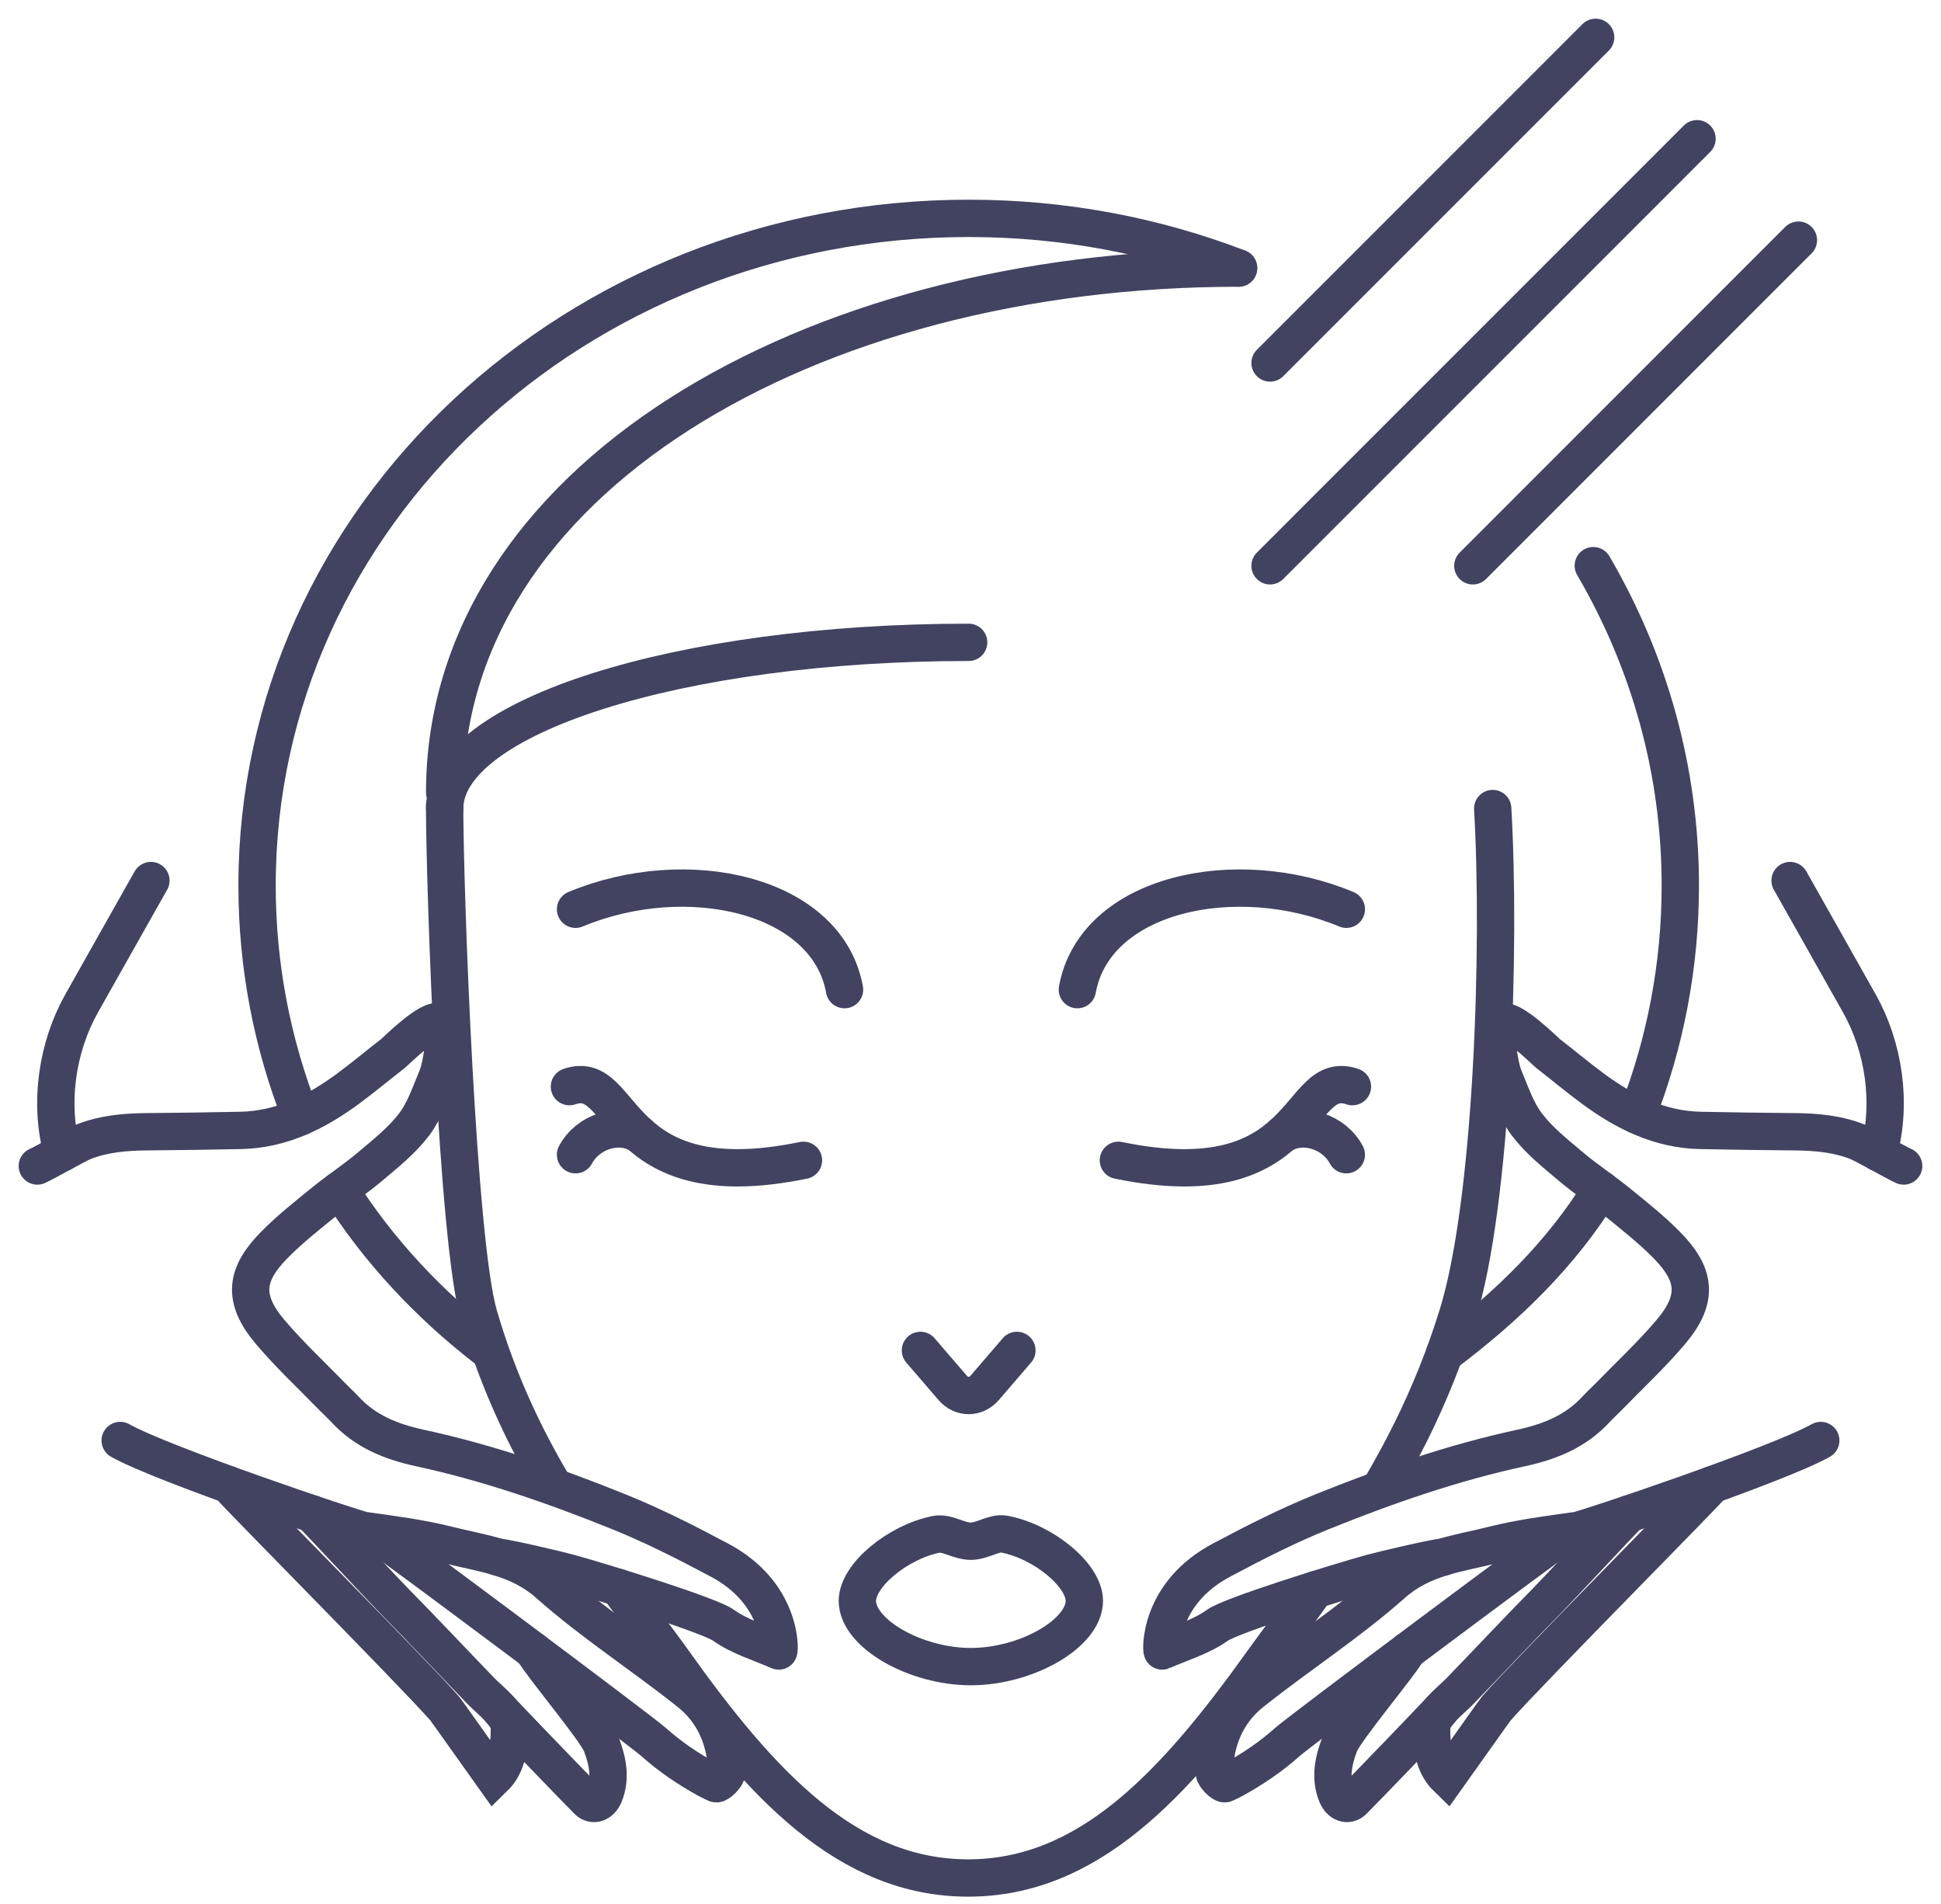
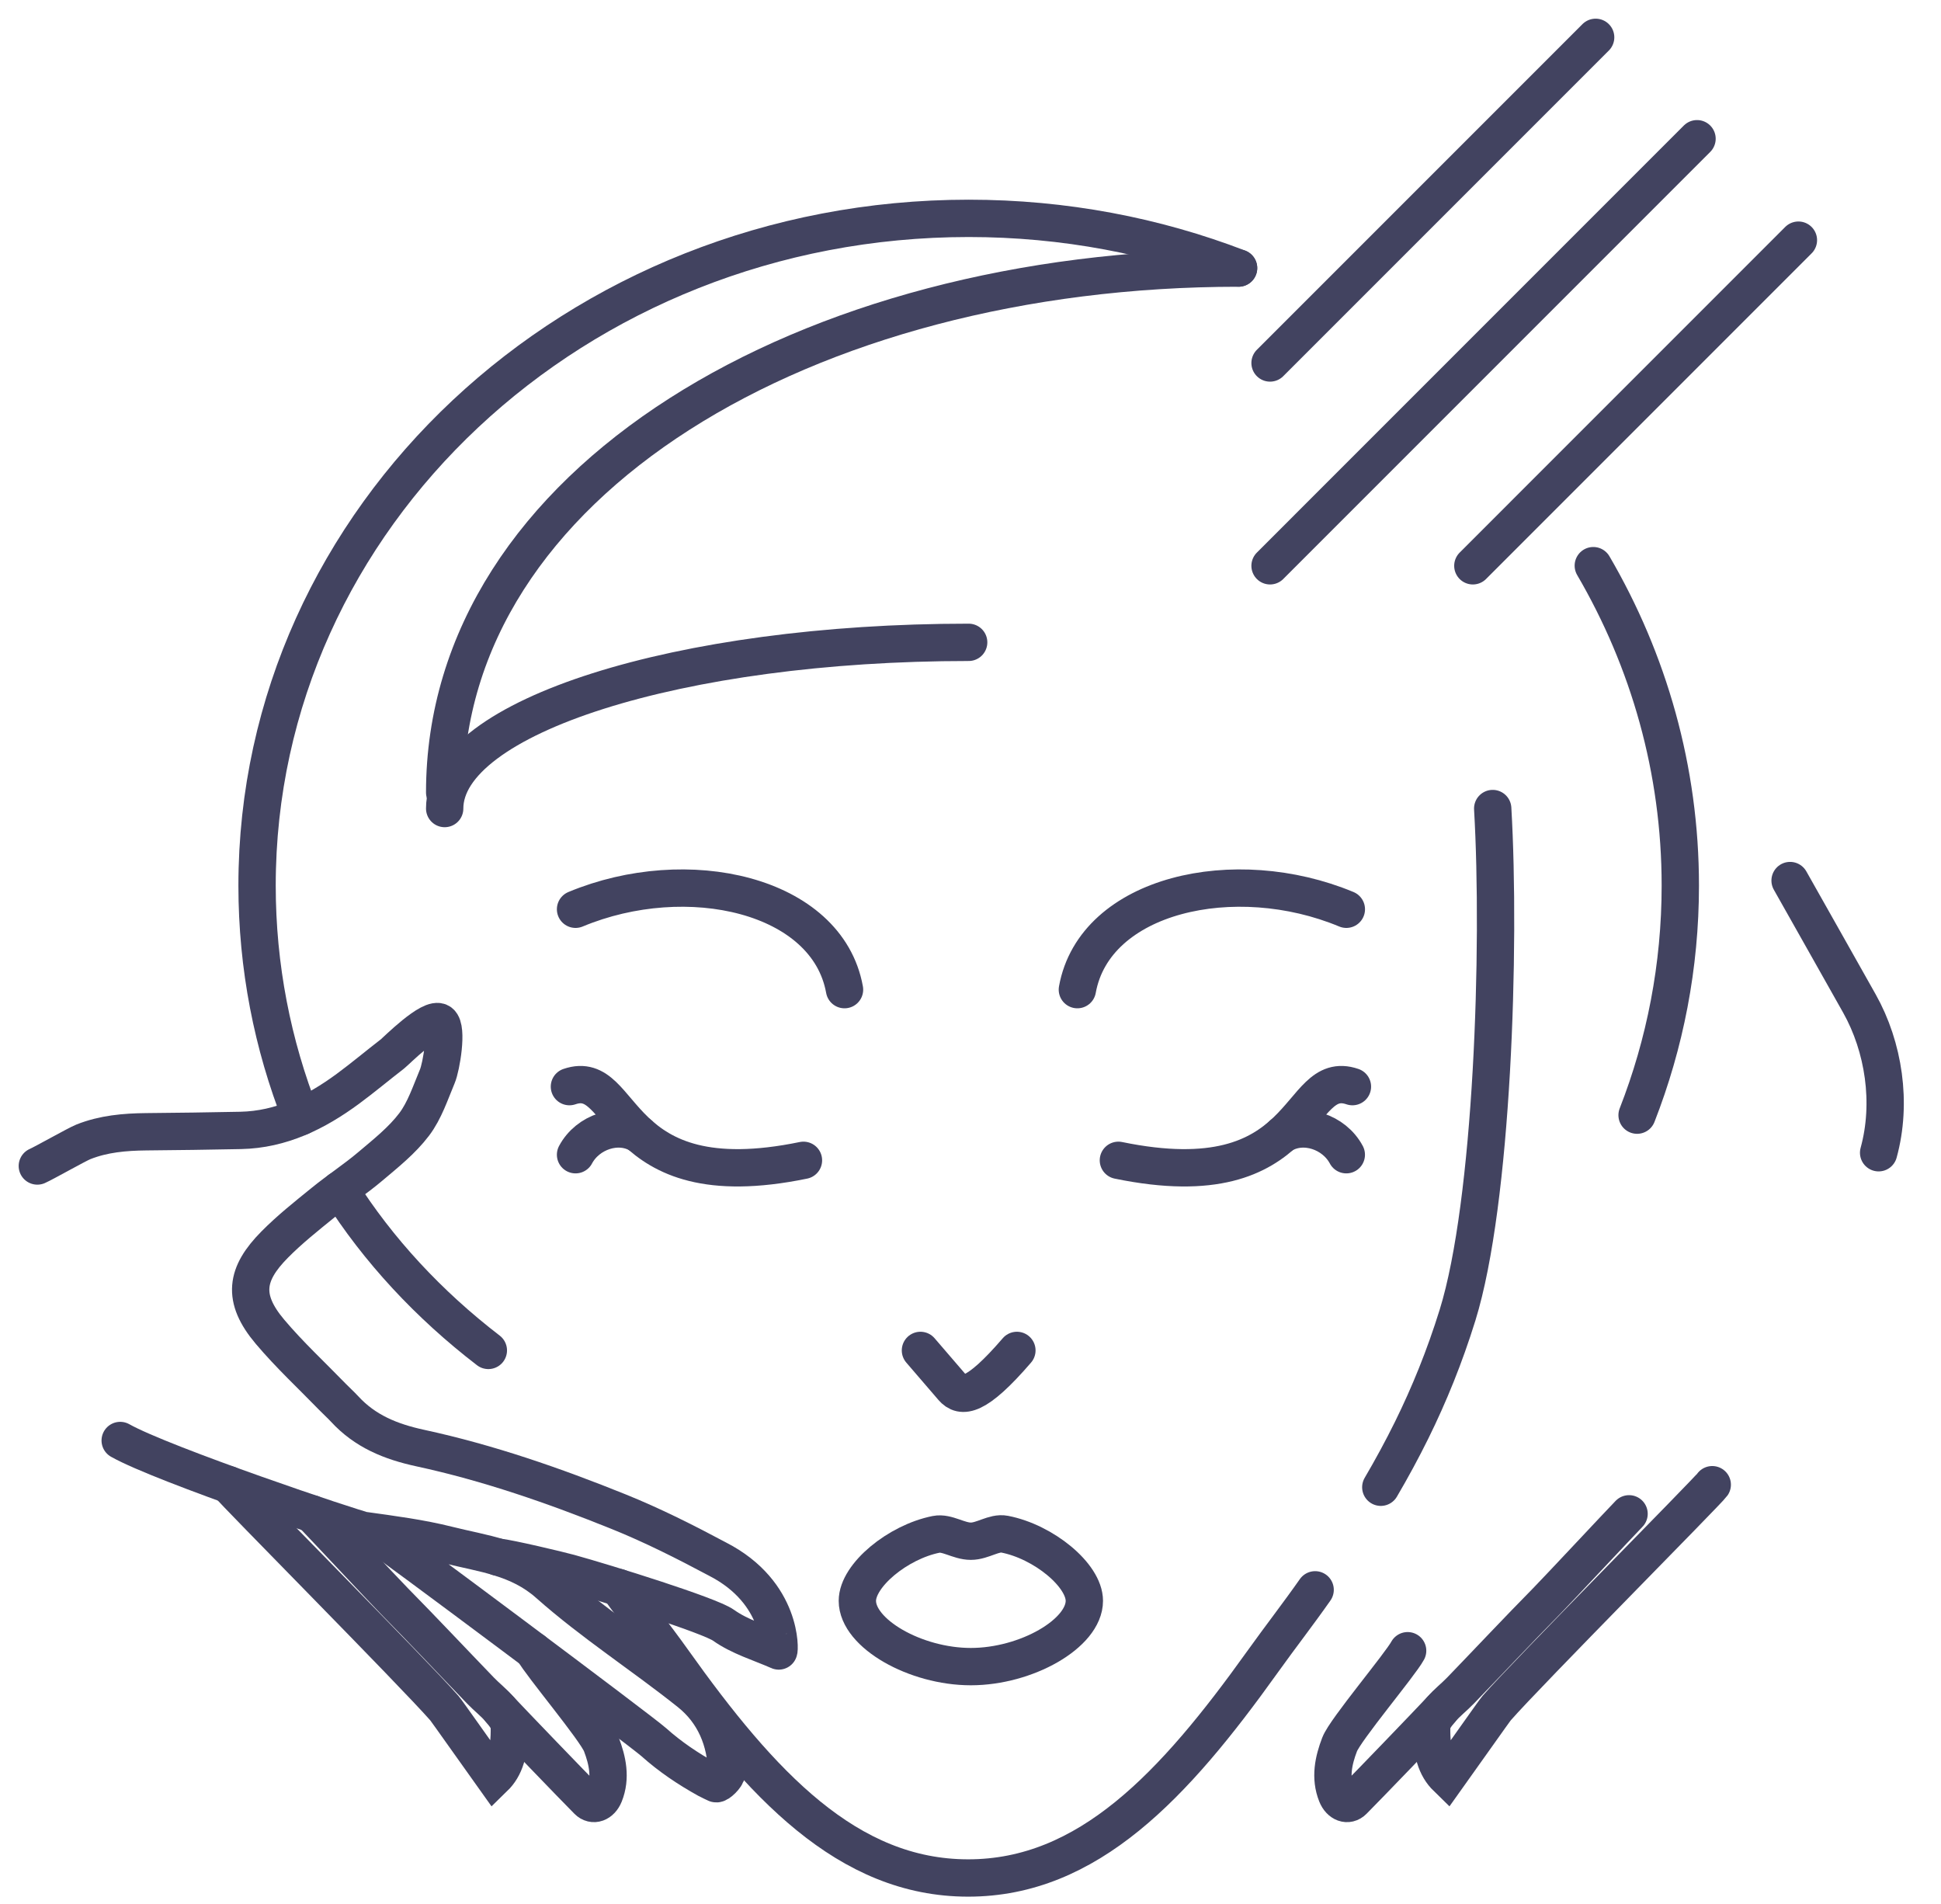
<svg xmlns="http://www.w3.org/2000/svg" width="52" height="51" viewBox="0 0 52 51" fill="none">
  <path d="M29.05 42.881C29.05 43.757 27.494 44.643 26.009 44.643C24.525 44.643 22.969 43.757 22.969 42.881C22.969 42.197 24.053 41.305 25.08 41.1C25.37 41.042 25.683 41.284 26.009 41.284C26.326 41.284 26.63 41.04 26.912 41.095C27.953 41.296 29.05 42.191 29.05 42.881Z" stroke="#424360" stroke-miterlimit="10" stroke-linecap="round" />
  <path d="M22.625 26.509C22.163 23.951 18.405 23.112 15.419 24.356" stroke="#424360" stroke-miterlimit="10" stroke-linecap="round" />
  <path d="M21.525 31.081C16.345 32.149 16.803 28.577 15.255 29.107" stroke="#424360" stroke-miterlimit="10" stroke-linecap="round" />
  <path d="M15.419 30.931C15.745 30.318 16.563 30.046 17.136 30.395" stroke="#424360" stroke-miterlimit="10" stroke-linecap="round" />
  <path d="M28.863 26.509C29.324 23.951 33.083 23.112 36.069 24.356" stroke="#424360" stroke-miterlimit="10" stroke-linecap="round" />
  <path d="M29.962 31.081C35.142 32.149 34.684 28.577 36.232 29.107" stroke="#424360" stroke-miterlimit="10" stroke-linecap="round" />
  <path d="M36.068 30.931C35.742 30.318 34.925 30.046 34.351 30.395" stroke="#424360" stroke-miterlimit="10" stroke-linecap="round" />
-   <path d="M27.243 36.173L26.381 37.175C26.144 37.45 25.759 37.45 25.521 37.175L24.659 36.173" stroke="#424360" stroke-miterlimit="10" stroke-linecap="round" />
-   <path d="M1.671 30.878C1.304 29.544 1.532 28.046 2.185 26.882C2.802 25.783 3.424 24.686 4.043 23.587" stroke="#424360" stroke-miterlimit="10" stroke-linecap="round" />
+   <path d="M27.243 36.173C26.144 37.45 25.759 37.45 25.521 37.175L24.659 36.173" stroke="#424360" stroke-miterlimit="10" stroke-linecap="round" />
  <path d="M9.977 41.028C10.383 41.286 17.159 46.349 17.513 46.665C17.955 47.06 18.433 47.38 18.945 47.664C19.022 47.706 19.102 47.741 19.181 47.779C19.237 47.806 19.471 47.581 19.469 47.482C19.452 46.621 19.136 45.867 18.471 45.336C17.228 44.344 15.878 43.479 14.692 42.426C13.886 41.711 12.934 41.619 12.002 41.384C11.265 41.199 10.506 41.101 9.752 40.996C9.522 40.964 4.361 39.23 3.22 38.586" stroke="#424360" stroke-miterlimit="10" stroke-linecap="round" />
  <path d="M13.391 45.792C13.787 46.212 15.339 47.826 15.745 48.234C15.891 48.381 16.098 48.305 16.191 48.075C16.376 47.617 16.274 47.155 16.111 46.727C15.96 46.333 14.489 44.591 14.288 44.217" stroke="#424360" stroke-miterlimit="10" stroke-linecap="round" />
  <path d="M13.339 41.709C13.639 41.739 14.969 42.054 15.255 42.133C16.244 42.406 19.011 43.269 19.382 43.534C19.819 43.845 20.364 44.004 20.863 44.224C20.889 44.236 20.978 42.664 19.225 41.764C18.361 41.303 17.482 40.859 16.574 40.493C14.846 39.796 13.082 39.183 11.259 38.789C10.464 38.617 9.78 38.338 9.231 37.74C9.129 37.63 9.016 37.529 8.912 37.422C8.349 36.842 7.754 36.29 7.234 35.674C6.469 34.769 6.586 34.121 7.354 33.343C7.757 32.934 8.212 32.574 8.659 32.211C9.071 31.876 9.518 31.585 9.923 31.242C10.336 30.893 10.772 30.547 11.095 30.12C11.378 29.747 11.531 29.27 11.717 28.828C11.822 28.579 12 27.547 11.793 27.387C11.553 27.202 10.6 28.165 10.517 28.229C10.115 28.539 9.726 28.866 9.318 29.167C8.462 29.796 7.536 30.258 6.444 30.28C5.602 30.298 4.76 30.308 3.918 30.316C3.342 30.322 2.773 30.371 2.232 30.587C2.053 30.659 1.177 31.156 1 31.233" stroke="#424360" stroke-miterlimit="10" stroke-linecap="round" />
  <path d="M8.357 40.55C8.63 40.832 10.242 42.558 10.567 42.889C11.344 43.678 12.102 44.486 12.871 45.283C13.039 45.458 13.235 45.608 13.392 45.792C13.504 45.924 13.642 46.093 13.645 46.248C13.658 46.933 13.529 47.337 13.236 47.622C12.847 47.079 11.971 45.831 11.903 45.753C11.068 44.8 6.254 39.951 6.128 39.77" stroke="#424360" stroke-miterlimit="10" stroke-linecap="round" />
  <path d="M50.329 30.878C50.696 29.544 50.468 28.046 49.815 26.882C49.198 25.783 48.576 24.686 47.957 23.587" stroke="#424360" stroke-miterlimit="10" stroke-linecap="round" />
-   <path d="M42.023 41.028C41.617 41.286 34.841 46.349 34.486 46.665C34.045 47.06 33.566 47.38 33.055 47.664C32.978 47.706 32.898 47.741 32.819 47.779C32.763 47.806 32.529 47.581 32.531 47.482C32.548 46.621 32.864 45.867 33.529 45.336C34.772 44.344 36.122 43.479 37.308 42.426C38.114 41.711 39.066 41.619 39.998 41.384C40.734 41.199 41.494 41.101 42.248 40.996C42.478 40.964 47.639 39.23 48.779 38.586" stroke="#424360" stroke-miterlimit="10" stroke-linecap="round" />
  <path d="M38.608 45.792C38.213 46.212 36.66 47.826 36.254 48.234C36.108 48.381 35.902 48.305 35.809 48.075C35.624 47.617 35.725 47.155 35.889 46.727C36.039 46.333 37.51 44.591 37.711 44.217" stroke="#424360" stroke-miterlimit="10" stroke-linecap="round" />
-   <path d="M38.66 41.709C38.36 41.739 37.031 42.054 36.744 42.133C35.756 42.406 32.989 43.269 32.617 43.534C32.181 43.845 31.636 44.004 31.136 44.224C31.11 44.236 31.021 42.664 32.775 41.764C33.639 41.303 34.518 40.859 35.425 40.493C37.153 39.796 38.918 39.183 40.74 38.789C41.536 38.617 42.22 38.338 42.769 37.74C42.87 37.63 42.983 37.529 43.088 37.422C43.65 36.842 44.246 36.29 44.766 35.674C45.53 34.769 45.414 34.121 44.646 33.343C44.242 32.934 43.788 32.574 43.341 32.211C42.929 31.876 42.481 31.585 42.077 31.242C41.663 30.893 41.228 30.547 40.905 30.12C40.622 29.747 40.469 29.27 40.283 28.828C40.178 28.579 39.999 27.547 40.206 27.387C40.446 27.202 41.399 28.165 41.483 28.229C41.885 28.539 42.273 28.866 42.682 29.167C43.538 29.796 44.464 30.258 45.555 30.28C46.398 30.298 47.24 30.308 48.082 30.316C48.658 30.322 49.227 30.371 49.768 30.587C49.947 30.659 50.822 31.156 51 31.233" stroke="#424360" stroke-miterlimit="10" stroke-linecap="round" />
  <path d="M43.643 40.55C43.369 40.832 41.758 42.558 41.433 42.889C40.656 43.678 39.898 44.486 39.129 45.283C38.961 45.458 38.764 45.608 38.608 45.792C38.496 45.924 38.358 46.093 38.355 46.248C38.342 46.933 38.471 47.337 38.764 47.622C39.153 47.079 40.029 45.831 40.097 45.753C40.932 44.8 45.746 39.951 45.872 39.77" stroke="#424360" stroke-miterlimit="10" stroke-linecap="round" />
-   <path d="M14.815 39.771C14.448 39.149 14.106 38.507 13.796 37.83C13.426 37.023 13.099 36.166 12.827 35.227C12.249 33.237 11.912 23.847 11.912 21.581" stroke="#424360" stroke-miterlimit="10" stroke-linecap="round" />
  <path d="M35.233 42.586C34.78 43.232 34.307 43.839 33.82 44.519C31.455 47.826 29.15 50.305 25.937 50.305C22.709 50.305 20.393 47.808 18.023 44.477C17.535 43.791 17.032 43.173 16.574 42.525" stroke="#424360" stroke-miterlimit="10" stroke-linecap="round" />
  <path d="M39.99 21.658C40.207 25.377 39.986 32.204 39.048 35.227C38.7 36.347 38.288 37.356 37.822 38.302C37.561 38.831 37.284 39.34 36.992 39.838" stroke="#424360" stroke-miterlimit="10" stroke-linecap="round" />
  <path d="M11.913 21.658C11.913 19.2 18.198 17.206 25.951 17.206" stroke="#424360" stroke-miterlimit="10" stroke-linecap="round" />
  <path d="M11.913 21.229C11.913 12.928 21.592 7.181 33.182 7.181" stroke="#424360" stroke-miterlimit="10" stroke-linecap="round" />
-   <path d="M42.891 31.866C41.827 33.59 40.401 34.981 38.696 36.267" stroke="#424360" stroke-miterlimit="10" stroke-linecap="round" />
  <path d="M42.685 15.152C44.171 17.696 45.016 20.617 45.016 23.722C45.016 25.882 44.607 27.954 43.858 29.871" stroke="#424360" stroke-miterlimit="10" stroke-linecap="round" />
  <path d="M8.061 29.911C7.301 27.982 6.887 25.897 6.887 23.721C6.887 13.851 15.422 5.849 25.951 5.849C28.511 5.849 30.953 6.322 33.182 7.18" stroke="#424360" stroke-miterlimit="10" stroke-linecap="round" />
  <path d="M13.083 36.173C11.483 34.944 10.133 33.489 9.106 31.868" stroke="#424360" stroke-miterlimit="10" stroke-linecap="round" />
  <path d="M34.025 15.156L45.464 3.716" stroke="#424360" stroke-miterlimit="10" stroke-linecap="round" />
  <path d="M34.025 9.723L42.748 1" stroke="#424360" stroke-miterlimit="10" stroke-linecap="round" />
  <path d="M39.458 15.156L48.18 6.433" stroke="#424360" stroke-miterlimit="10" stroke-linecap="round" />
</svg>